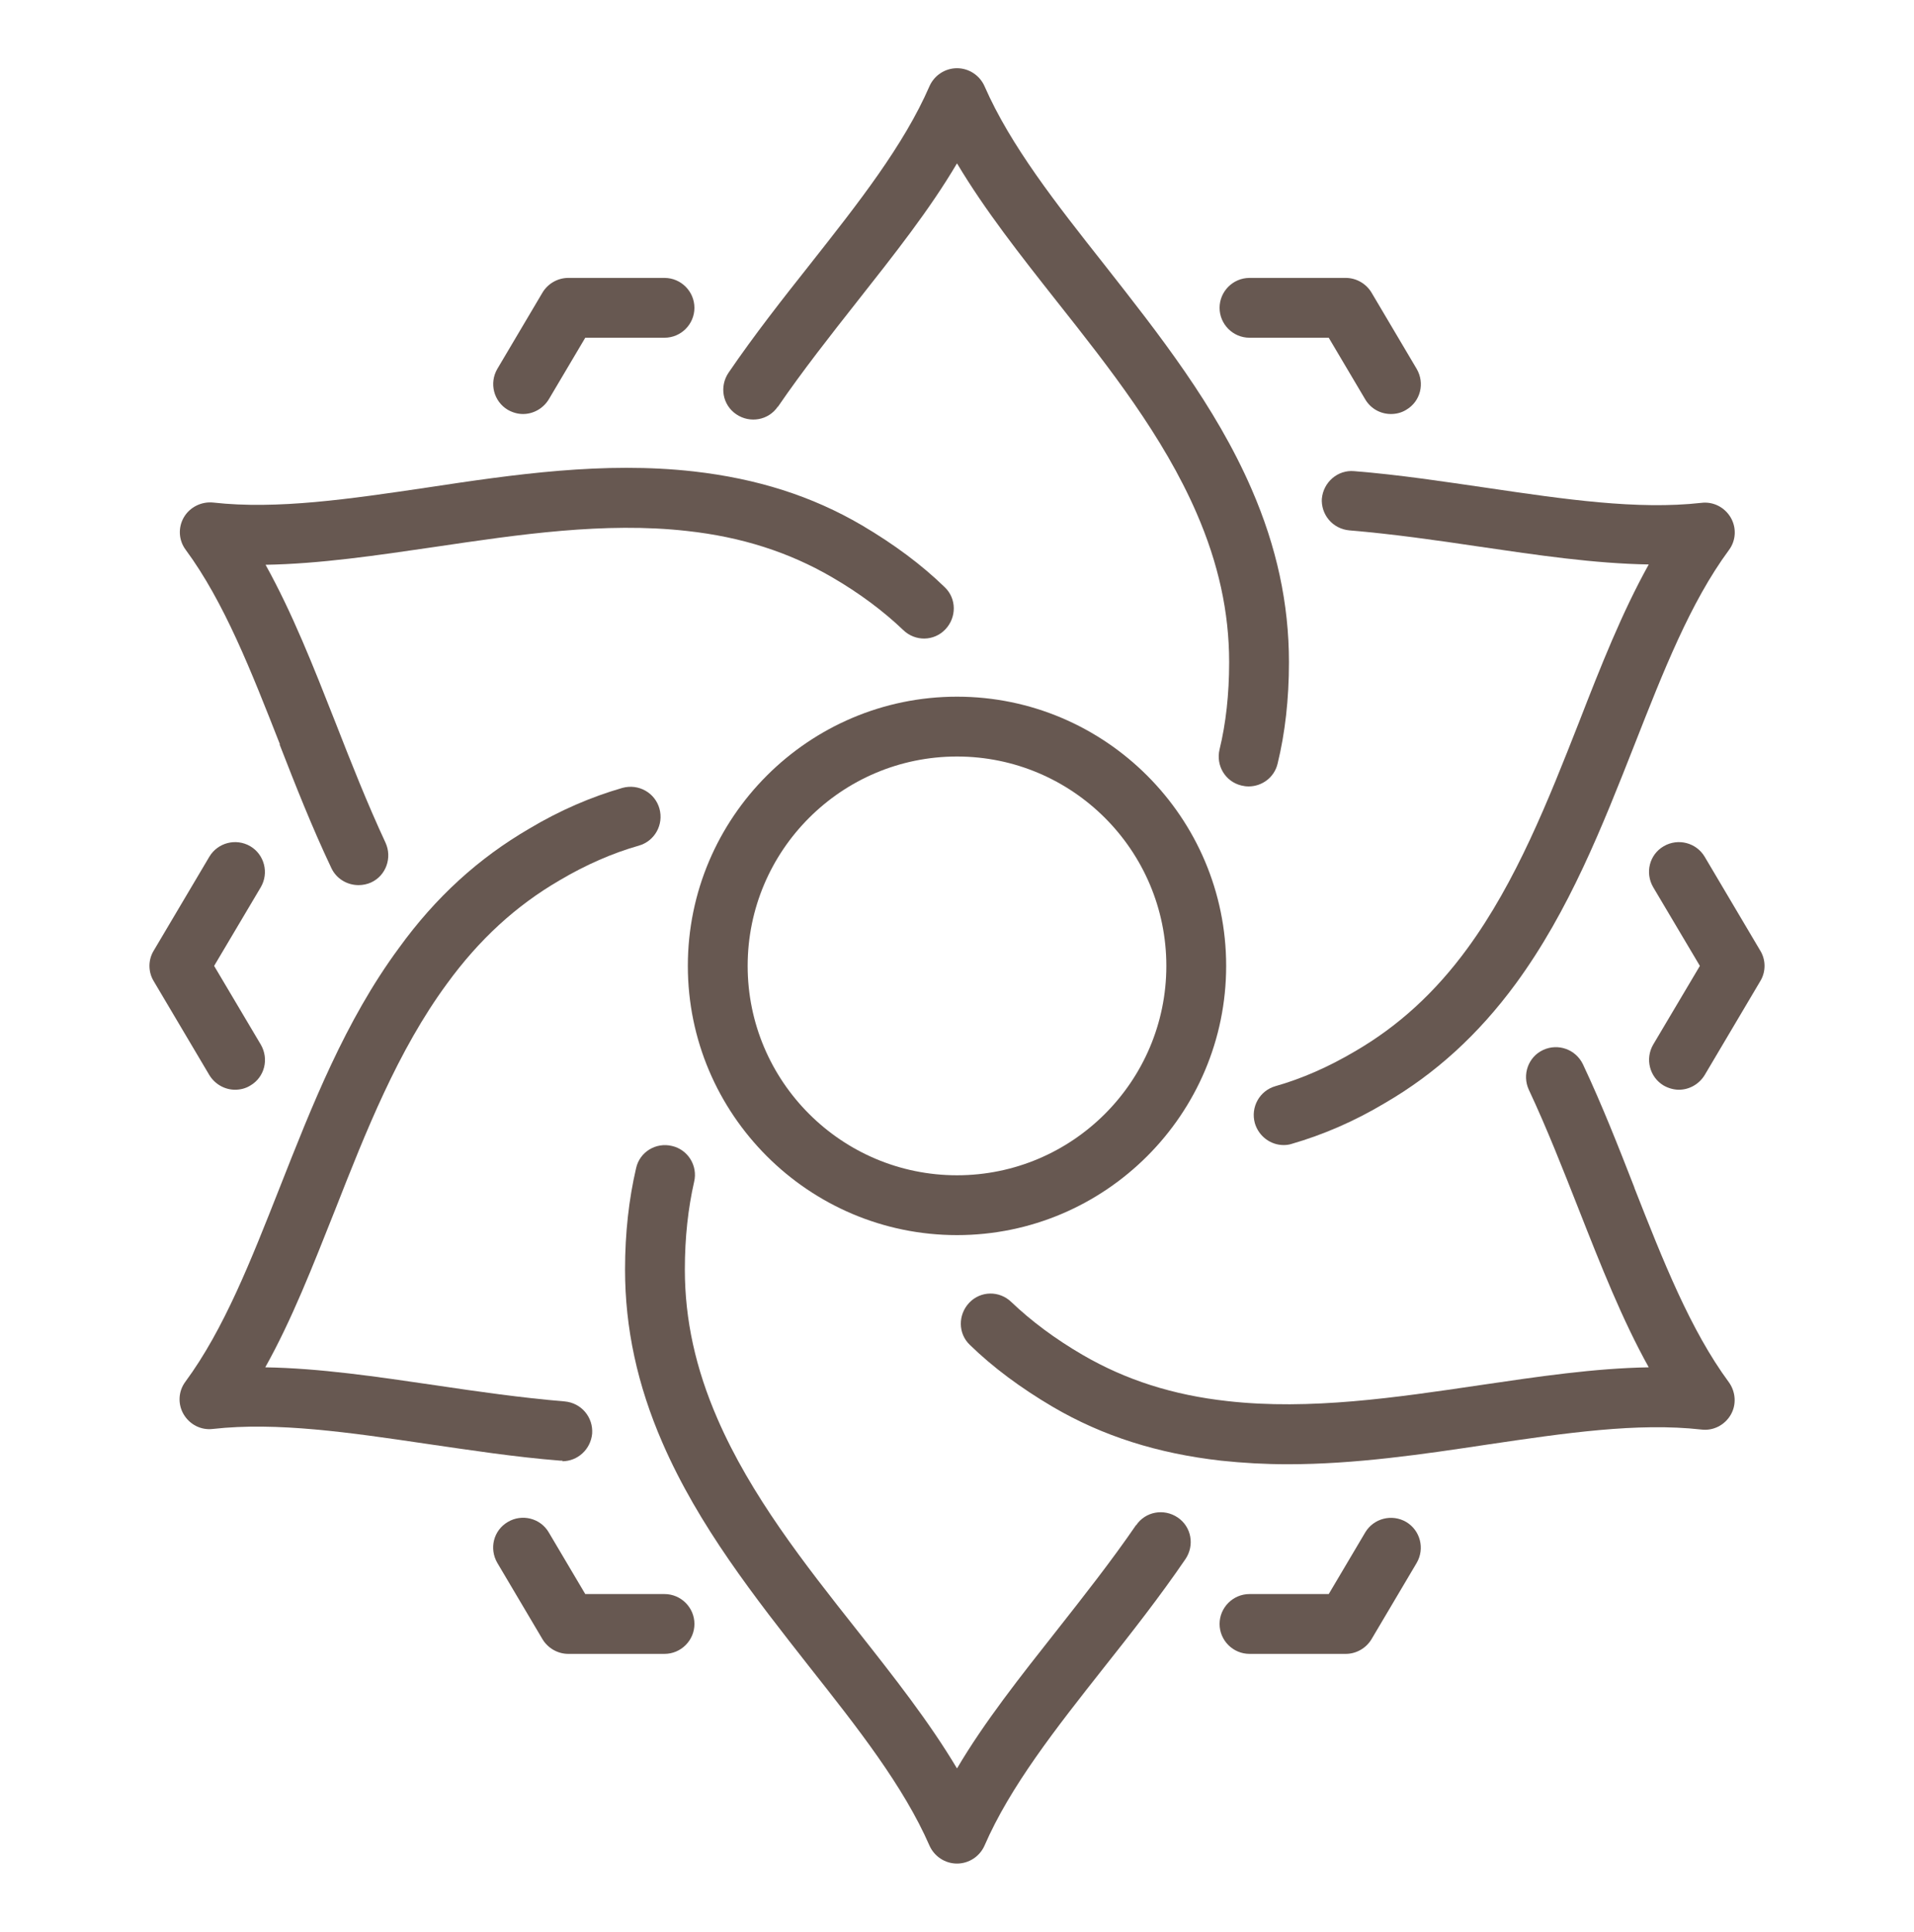
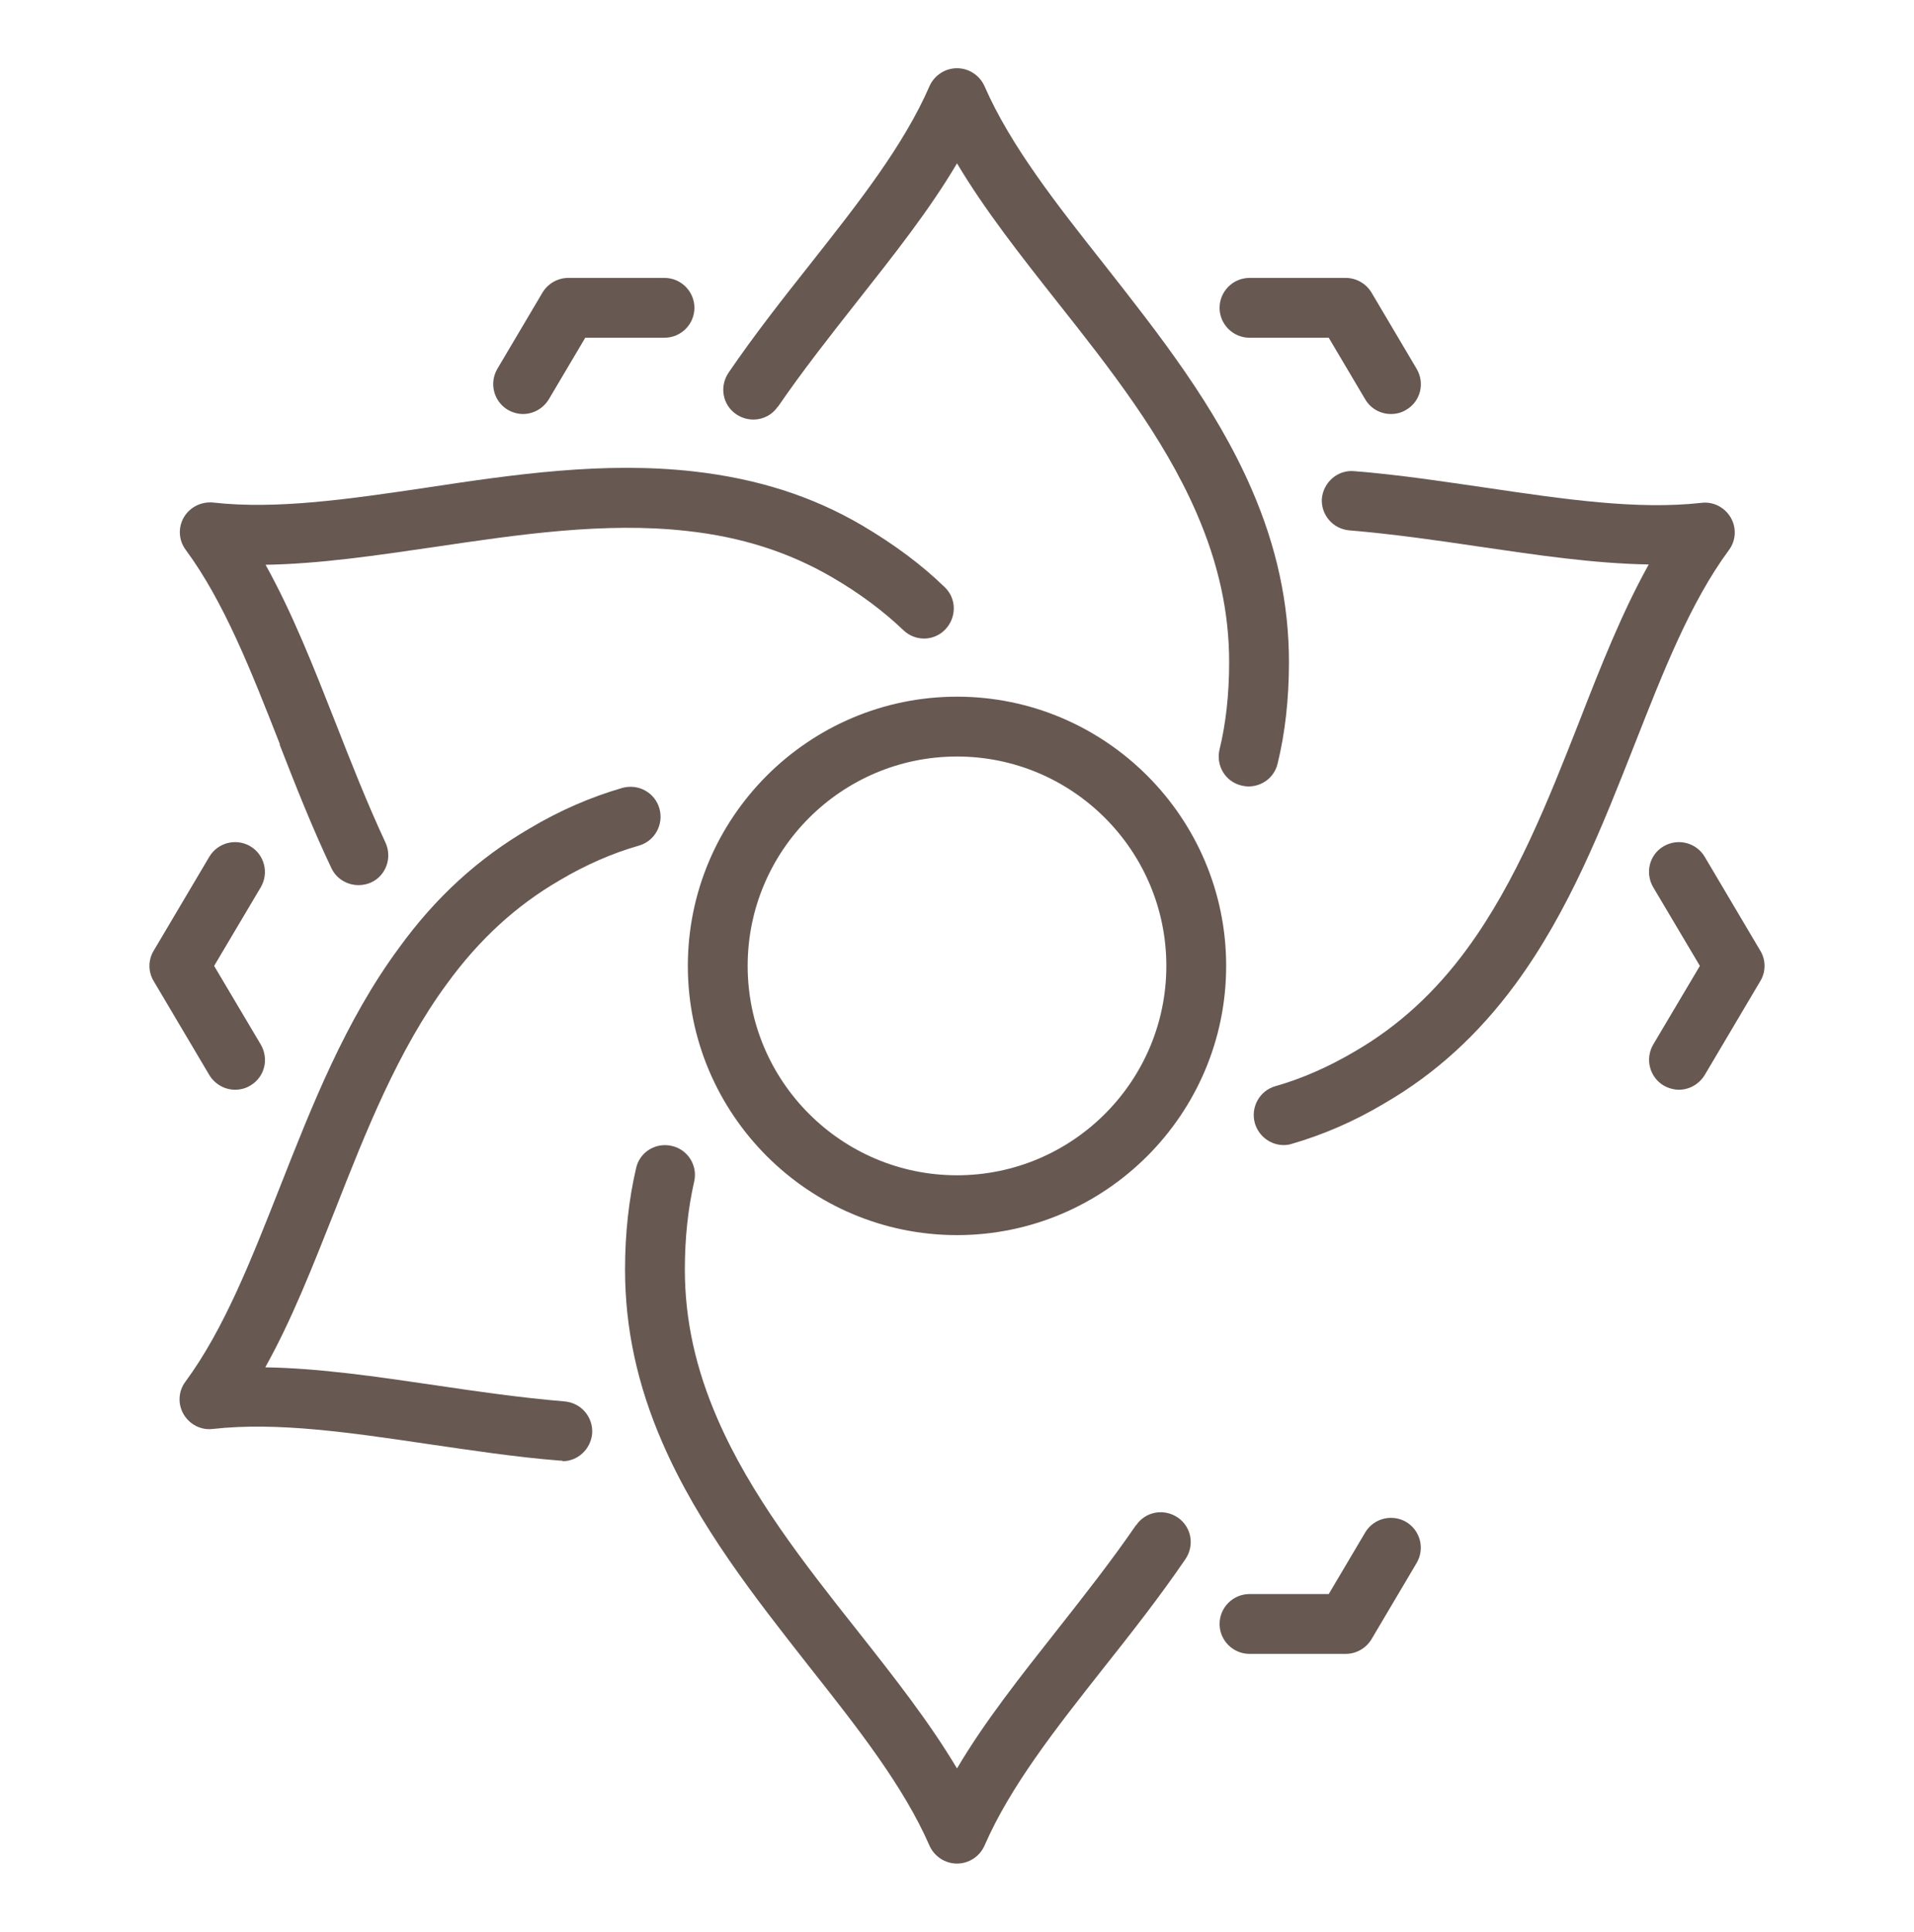
<svg xmlns="http://www.w3.org/2000/svg" width="110" height="111" viewBox="0 0 110 111" fill="none">
  <path d="M44.705 23.377C46.131 21.297 47.73 19.269 49.259 17.327C51.373 14.645 53.419 12.067 55 9.386C56.598 12.067 58.627 14.645 60.758 17.344C63.766 21.142 66.859 25.078 68.767 29.478C70.022 32.366 70.641 35.167 70.641 38.055C70.641 39.894 70.451 41.578 70.091 43.056C69.867 43.984 70.417 44.913 71.345 45.136C71.483 45.17 71.62 45.188 71.758 45.188C72.531 45.188 73.236 44.672 73.425 43.881C73.855 42.128 74.078 40.169 74.078 38.055C74.078 34.686 73.373 31.42 71.93 28.103C69.85 23.308 66.602 19.2 63.473 15.213C60.689 11.689 58.077 8.372 56.581 4.952C56.306 4.333 55.687 3.92 55 3.92C54.312 3.92 53.694 4.333 53.419 4.952C51.941 8.355 49.328 11.672 46.561 15.178C44.98 17.172 43.347 19.252 41.869 21.417C41.336 22.208 41.525 23.273 42.316 23.806C43.106 24.339 44.172 24.15 44.705 23.36V23.377Z" fill="#675851" />
  <path d="M16.07 42.781C16.981 45.119 17.927 47.525 19.044 49.88C19.336 50.499 19.955 50.859 20.608 50.859C20.848 50.859 21.106 50.808 21.33 50.705C22.189 50.309 22.55 49.278 22.155 48.419C21.106 46.167 20.178 43.813 19.284 41.527C18.012 38.295 16.792 35.202 15.262 32.452C18.373 32.4 21.622 31.919 25.025 31.421C29.803 30.716 34.753 29.977 39.48 30.509C42.625 30.853 45.341 31.73 47.798 33.156C49.397 34.084 50.772 35.116 51.906 36.199C52.594 36.869 53.677 36.852 54.33 36.164C54.983 35.477 54.983 34.394 54.295 33.741C52.972 32.452 51.373 31.266 49.534 30.183C46.664 28.499 43.502 27.502 39.875 27.089C34.702 26.505 29.528 27.261 24.527 28.017C20.109 28.671 15.933 29.289 12.255 28.877C11.584 28.808 10.914 29.134 10.57 29.719C10.227 30.303 10.261 31.042 10.673 31.592C12.891 34.6 14.438 38.571 16.087 42.764L16.07 42.781Z" fill="#675851" />
  <path d="M32.313 83.963C33.206 83.963 33.945 83.275 34.031 82.381C34.1 81.436 33.413 80.611 32.45 80.525C29.975 80.319 27.448 79.958 25.025 79.597C21.622 79.099 18.373 78.617 15.245 78.566C16.775 75.833 17.978 72.739 19.25 69.542C21.02 65.039 22.86 60.364 25.695 56.514C27.535 53.987 29.648 52.045 32.158 50.584C33.67 49.691 35.2 49.02 36.713 48.591C37.623 48.333 38.156 47.388 37.898 46.459C37.641 45.548 36.695 45.016 35.767 45.273C33.98 45.789 32.175 46.562 30.422 47.611C27.5 49.312 25.042 51.547 22.928 54.469C19.834 58.663 17.927 63.544 16.07 68.253C14.42 72.43 12.873 76.383 10.656 79.391C10.244 79.941 10.21 80.68 10.553 81.264C10.897 81.849 11.55 82.192 12.238 82.106C15.916 81.694 20.11 82.312 24.544 82.966C27.036 83.327 29.597 83.722 32.192 83.928H32.33L32.313 83.963Z" fill="#675851" />
  <path d="M65.295 87.624C63.869 89.703 62.27 91.731 60.741 93.674C58.627 96.355 56.581 98.933 55 101.614C53.402 98.933 51.373 96.355 49.242 93.656C46.234 89.858 43.141 85.922 41.233 81.522C39.978 78.635 39.359 75.833 39.359 72.945C39.359 71.106 39.548 69.422 39.892 67.909C40.116 66.981 39.531 66.053 38.62 65.847C37.692 65.624 36.764 66.191 36.558 67.119C36.145 68.889 35.922 70.849 35.922 72.945C35.922 76.314 36.627 79.58 38.07 82.897C40.15 87.692 43.398 91.8 46.527 95.788C49.311 99.311 51.923 102.628 53.419 106.049C53.694 106.667 54.312 107.08 55 107.08C55.688 107.08 56.306 106.667 56.581 106.049C58.059 102.645 60.672 99.328 63.439 95.822C65.02 93.828 66.653 91.749 68.131 89.583C68.664 88.792 68.475 87.727 67.684 87.194C66.894 86.661 65.828 86.85 65.295 87.641V87.624Z" fill="#675851" />
-   <path d="M93.93 68.236C93.019 65.899 92.074 63.492 90.974 61.155C90.561 60.295 89.547 59.934 88.688 60.33C87.828 60.725 87.467 61.756 87.863 62.616C88.911 64.85 89.839 67.222 90.733 69.491C92.005 72.722 93.225 75.816 94.755 78.566C91.644 78.617 88.395 79.099 85.01 79.597C80.231 80.302 75.281 81.041 70.555 80.508C67.41 80.164 64.694 79.288 62.236 77.861C60.638 76.933 59.263 75.902 58.128 74.819C57.441 74.149 56.358 74.166 55.705 74.853C55.052 75.541 55.052 76.624 55.739 77.277C57.063 78.566 58.661 79.752 60.5 80.835C63.37 82.519 66.533 83.516 70.16 83.928C71.449 84.066 72.721 84.135 74.01 84.135C77.894 84.135 81.744 83.567 85.508 83C89.925 82.347 94.102 81.728 97.78 82.141C98.467 82.227 99.121 81.883 99.464 81.299C99.808 80.714 99.756 79.975 99.361 79.425C97.144 76.417 95.58 72.447 93.93 68.253V68.236Z" fill="#675851" />
  <path d="M75.969 28.619C75.9 29.564 76.588 30.389 77.55 30.475C80.025 30.681 82.552 31.042 84.975 31.403C88.379 31.902 91.627 32.383 94.755 32.434C93.225 35.184 92.005 38.261 90.75 41.492C88.98 45.995 87.141 50.653 84.34 54.486C82.483 57.03 80.352 58.972 77.86 60.416C76.347 61.309 74.818 61.98 73.305 62.409C72.394 62.667 71.861 63.612 72.119 64.541C72.343 65.297 73.03 65.795 73.769 65.795C73.924 65.795 74.079 65.778 74.233 65.727C76.021 65.211 77.825 64.438 79.579 63.389C82.483 61.705 84.958 59.453 87.107 56.531C90.183 52.337 92.091 47.474 93.947 42.764C95.597 38.57 97.144 34.617 99.361 31.609C99.774 31.059 99.808 30.32 99.465 29.736C99.121 29.152 98.468 28.808 97.78 28.894C94.102 29.306 89.908 28.688 85.474 28.034C82.982 27.674 80.421 27.278 77.825 27.072C76.88 26.986 76.055 27.708 75.969 28.653V28.619Z" fill="#675851" />
  <path d="M55 40.031C46.475 40.031 39.531 46.975 39.531 55.5C39.531 64.025 46.475 70.969 55 70.969C63.525 70.969 70.469 64.025 70.469 55.5C70.469 46.975 63.525 40.031 55 40.031ZM55 67.531C48.366 67.531 42.969 62.134 42.969 55.5C42.969 48.866 48.366 43.469 55 43.469C61.634 43.469 67.031 48.866 67.031 55.5C67.031 62.134 61.634 67.531 55 67.531Z" fill="#675851" />
  <path d="M71.81 19.406H76.364L78.461 22.947C78.788 23.497 79.355 23.789 79.939 23.789C80.231 23.789 80.541 23.72 80.816 23.548C81.641 23.067 81.899 22.019 81.417 21.194L78.822 16.811C78.513 16.295 77.945 15.969 77.344 15.969H71.81C70.864 15.969 70.091 16.742 70.091 17.688C70.091 18.633 70.864 19.406 71.81 19.406Z" fill="#675851" />
  <path d="M80.816 87.452C79.991 86.971 78.942 87.246 78.461 88.053L76.364 91.594H71.81C70.864 91.594 70.091 92.367 70.091 93.313C70.091 94.258 70.864 95.031 71.81 95.031H77.344C77.945 95.031 78.513 94.705 78.822 94.189L81.417 89.806C81.899 88.981 81.624 87.933 80.816 87.452Z" fill="#675851" />
  <path d="M13.509 62.616C13.802 62.616 14.111 62.547 14.386 62.375C15.211 61.894 15.469 60.846 14.987 60.02L12.306 55.5L14.987 50.98C15.469 50.155 15.194 49.106 14.386 48.625C13.561 48.144 12.512 48.419 12.031 49.227L8.834 54.624C8.508 55.156 8.508 55.844 8.834 56.377L12.031 61.774C12.358 62.306 12.925 62.616 13.509 62.616Z" fill="#675851" />
-   <path d="M38.191 91.594H33.636L31.539 88.053C31.058 87.228 29.992 86.97 29.185 87.451C28.36 87.933 28.102 88.981 28.583 89.806L31.178 94.189C31.488 94.704 32.055 95.031 32.657 95.031H38.191C39.136 95.031 39.91 94.257 39.91 93.312C39.91 92.367 39.136 91.594 38.191 91.594Z" fill="#675851" />
  <path d="M101.165 54.624L97.969 49.227C97.487 48.419 96.439 48.144 95.614 48.625C94.789 49.106 94.531 50.155 95.012 50.98L97.694 55.5L95.012 60.02C94.531 60.846 94.806 61.894 95.614 62.375C95.889 62.53 96.198 62.616 96.49 62.616C97.075 62.616 97.642 62.306 97.969 61.774L101.165 56.377C101.492 55.844 101.492 55.156 101.165 54.624Z" fill="#675851" />
  <path d="M29.184 23.548C29.459 23.703 29.751 23.789 30.061 23.789C30.645 23.789 31.212 23.48 31.539 22.947L33.636 19.406H38.191C39.136 19.406 39.909 18.633 39.909 17.688C39.909 16.742 39.136 15.969 38.191 15.969H32.656C32.054 15.969 31.487 16.295 31.178 16.811L28.583 21.194C28.101 22.019 28.376 23.067 29.184 23.548Z" fill="#675851" />
</svg>